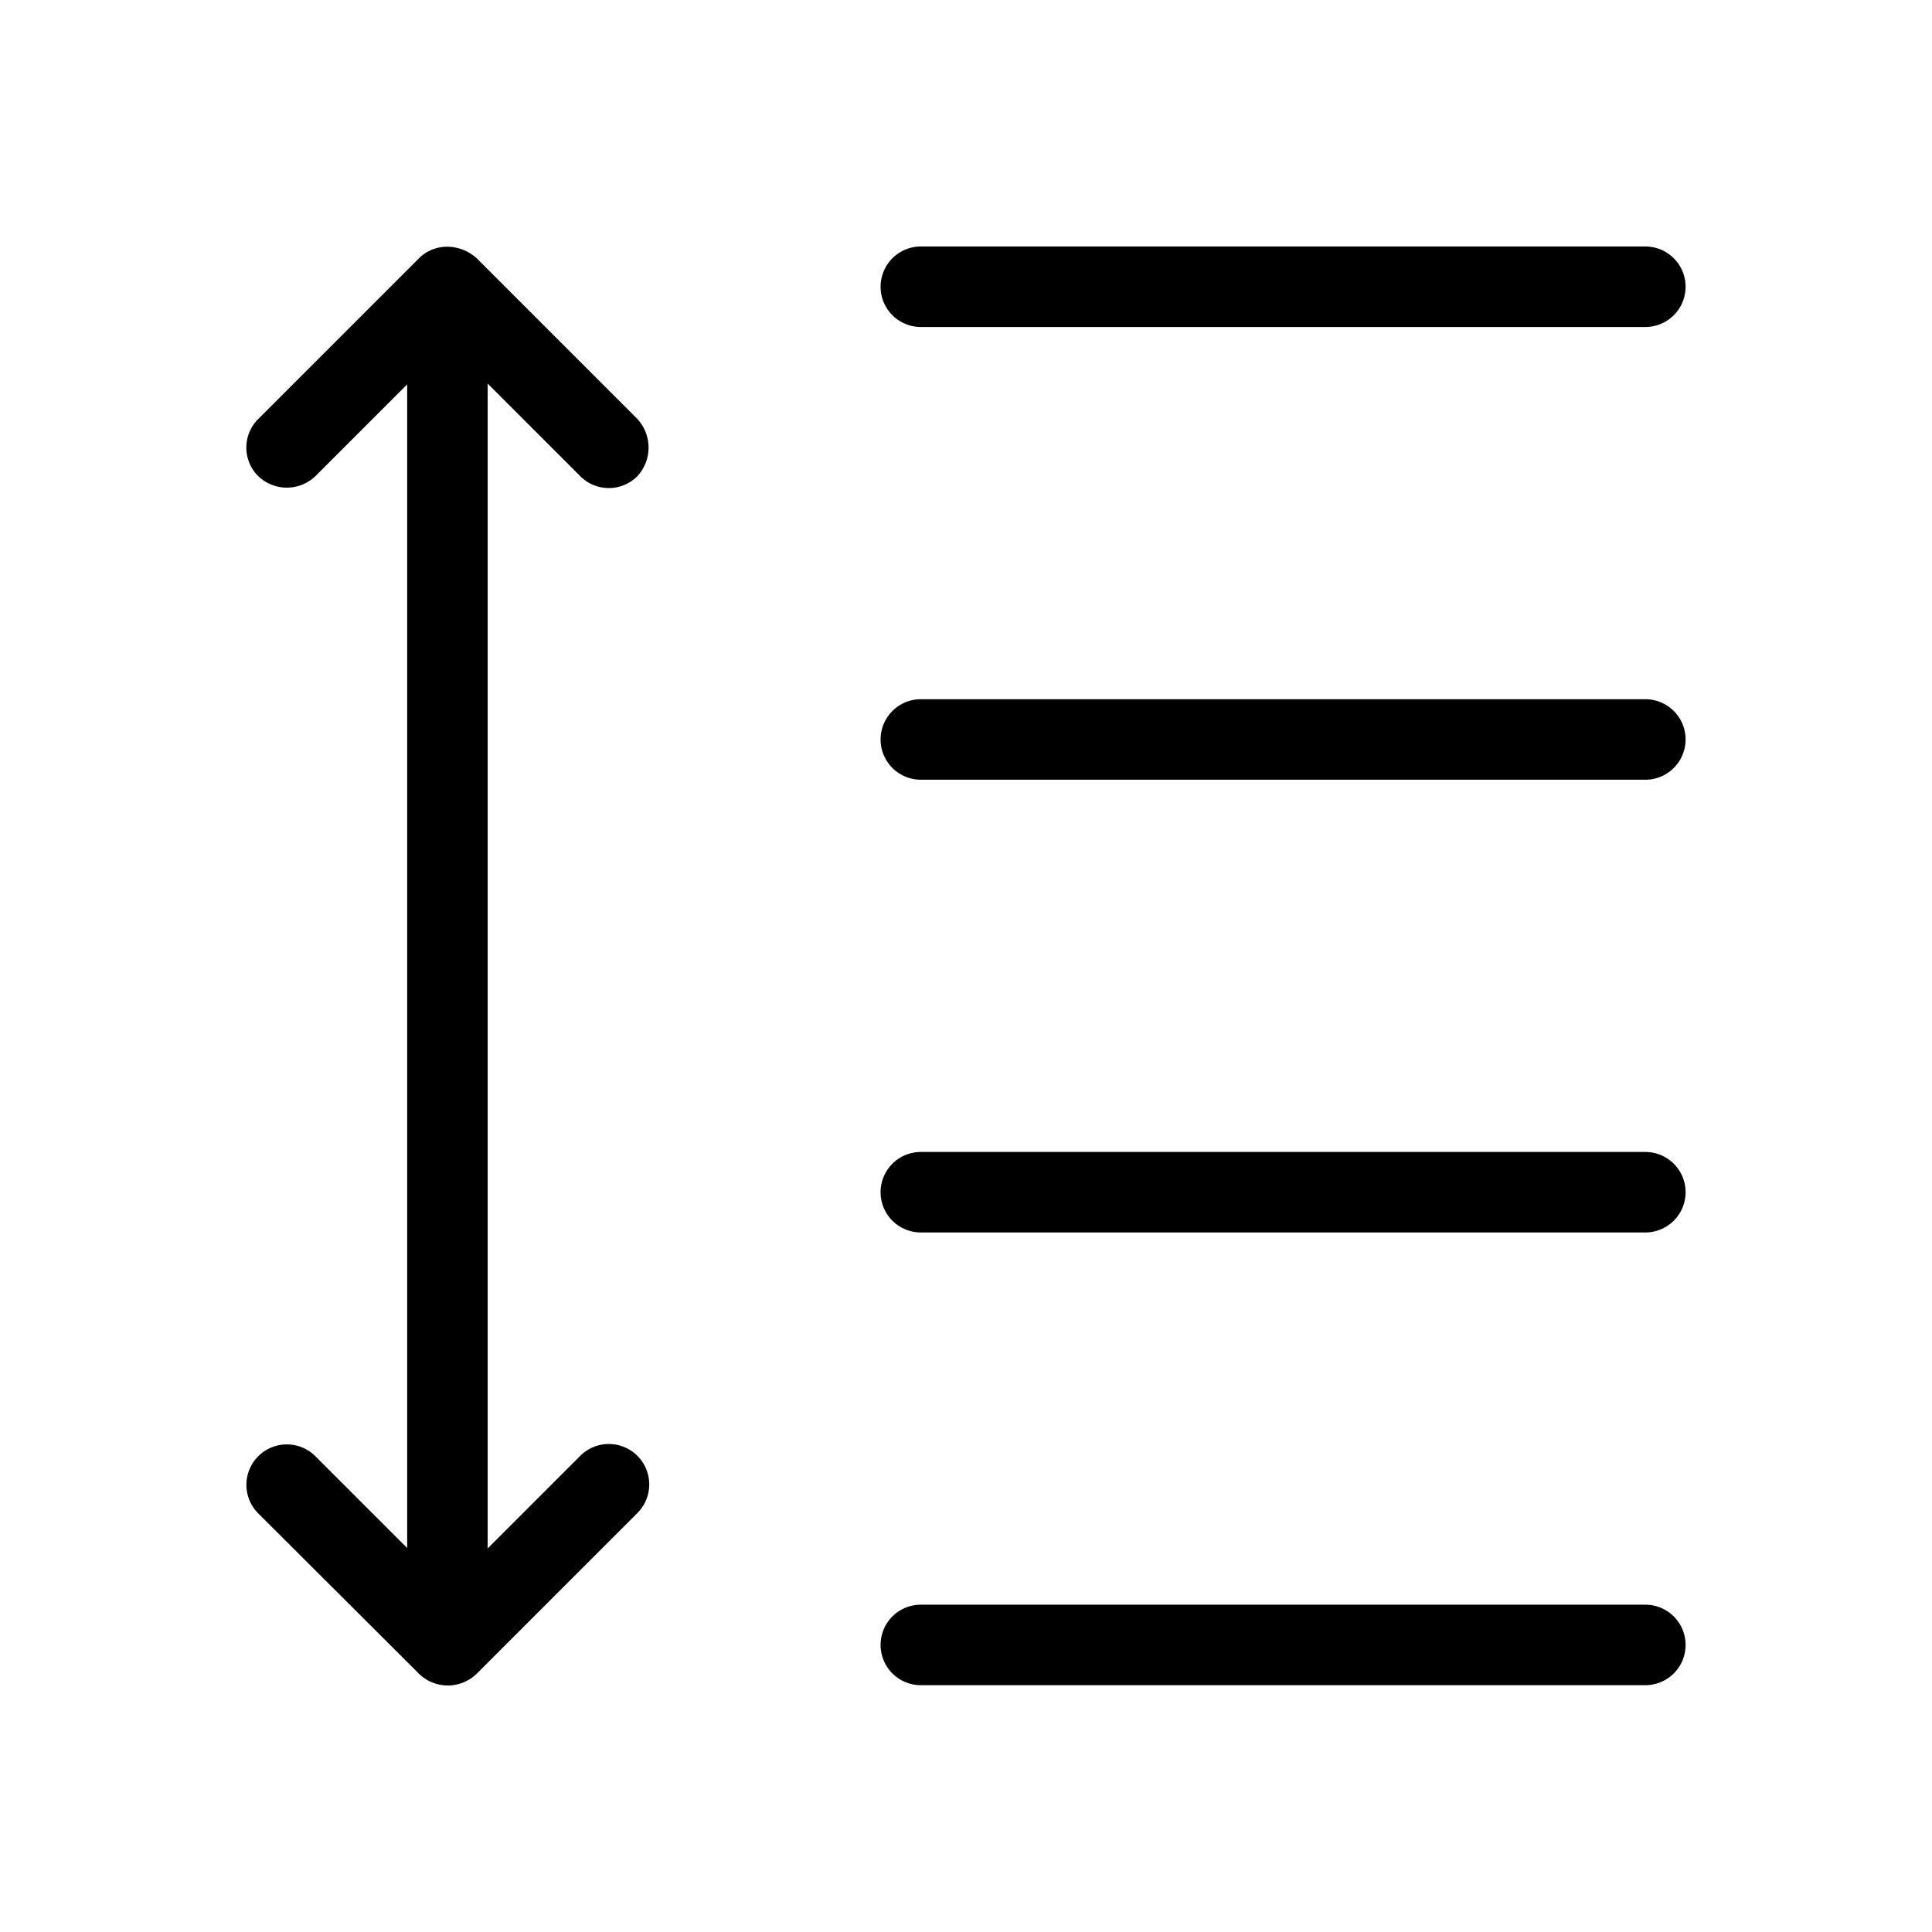
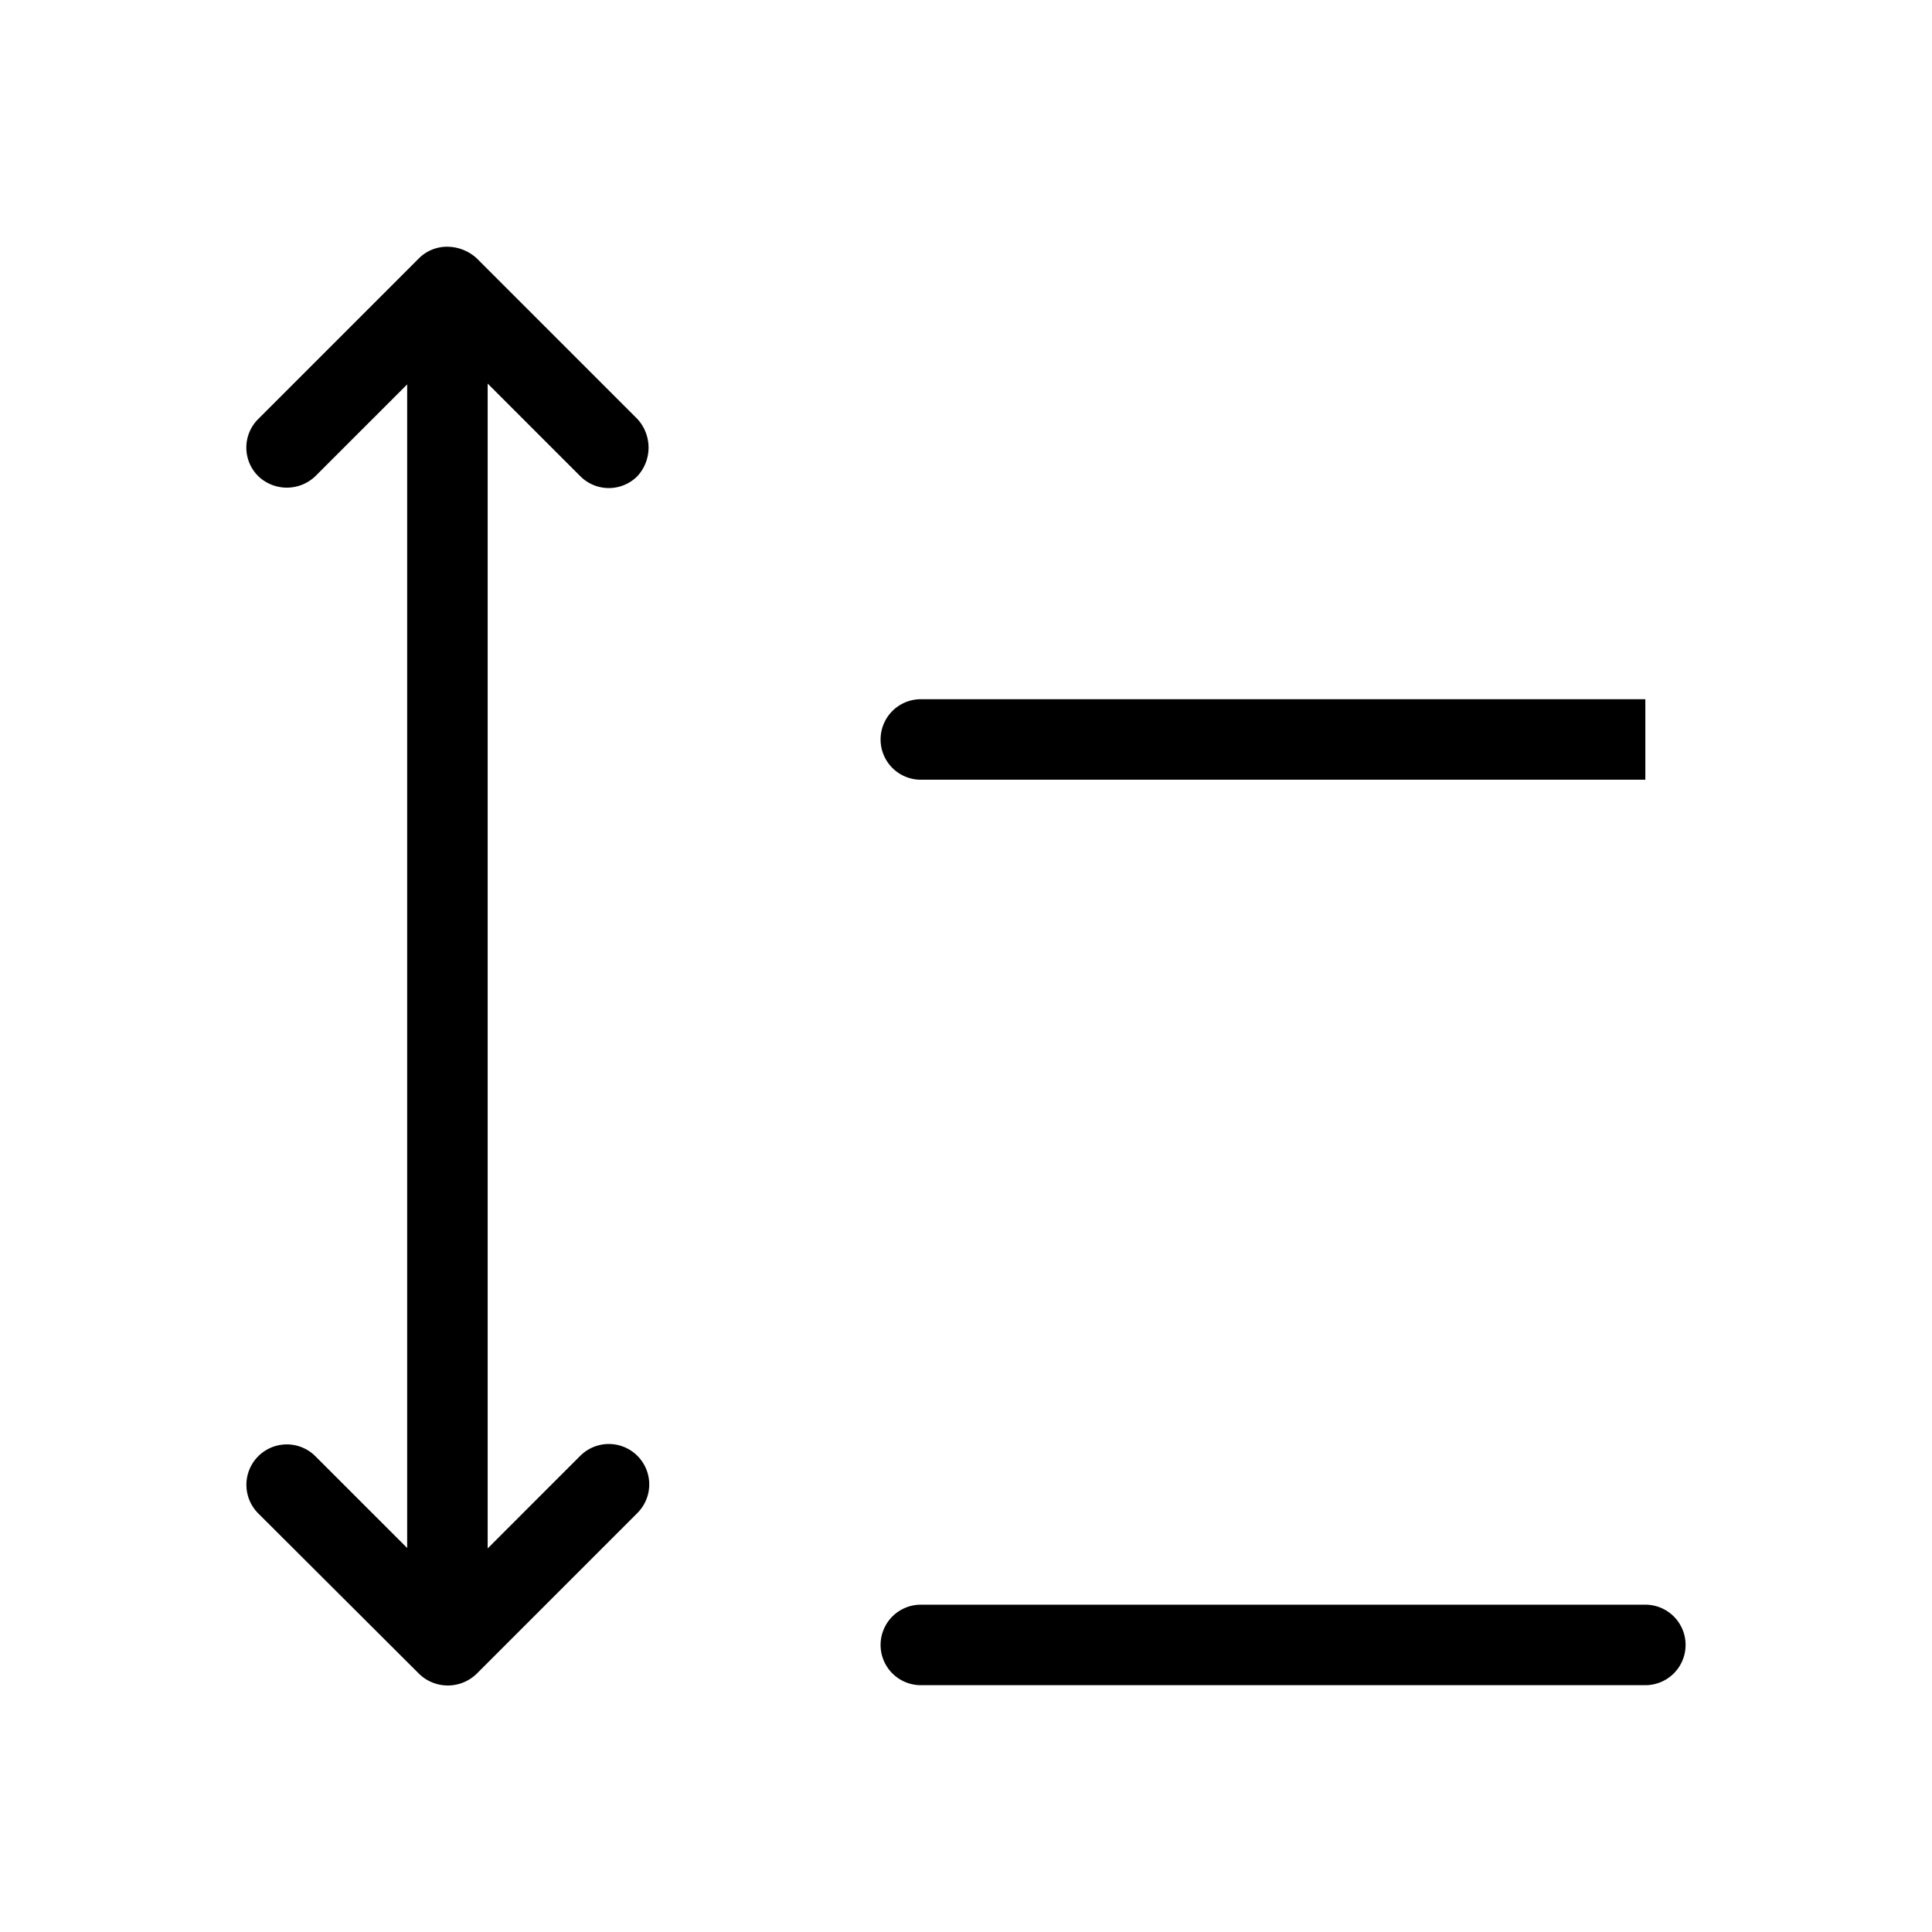
<svg xmlns="http://www.w3.org/2000/svg" fill="#000000" width="800px" height="800px" viewBox="0 0 24 24">
  <g id="Line_Height" data-name="Line Height">
    <g>
-       <path d="M20.439,4.062h-9a.5.5,0,1,1,0-1h9a.5.5,0,0,1,0,1Z" />
-       <path d="M20.439,9.686h-9a.5.5,0,0,1,0-1h9a.5.5,0,0,1,0,1Z" />
-       <path d="M20.439,15.31h-9a.5.5,0,0,1,0-1h9a.5.5,0,0,1,0,1Z" />
+       <path d="M20.439,9.686h-9a.5.5,0,0,1,0-1h9Z" />
      <path d="M20.439,20.934h-9a.5.5,0,0,1,0-1h9a.5.5,0,0,1,0,1Z" />
      <path d="M3.208,18.8a.5.5,0,0,1,.71-.71l1.14,1.14V4.775l-1.14,1.14a.513.513,0,0,1-.71,0,.5.5,0,0,1,0-.71l2-2a.494.494,0,0,1,.34-.14.549.549,0,0,1,.37.14l2,2a.524.524,0,0,1,0,.71.5.5,0,0,1-.71,0l-1.15-1.15v14.47l1.15-1.15a.5.5,0,1,1,.71.71l-2,2a.513.513,0,0,1-.71,0Z" />
    </g>
  </g>
</svg>